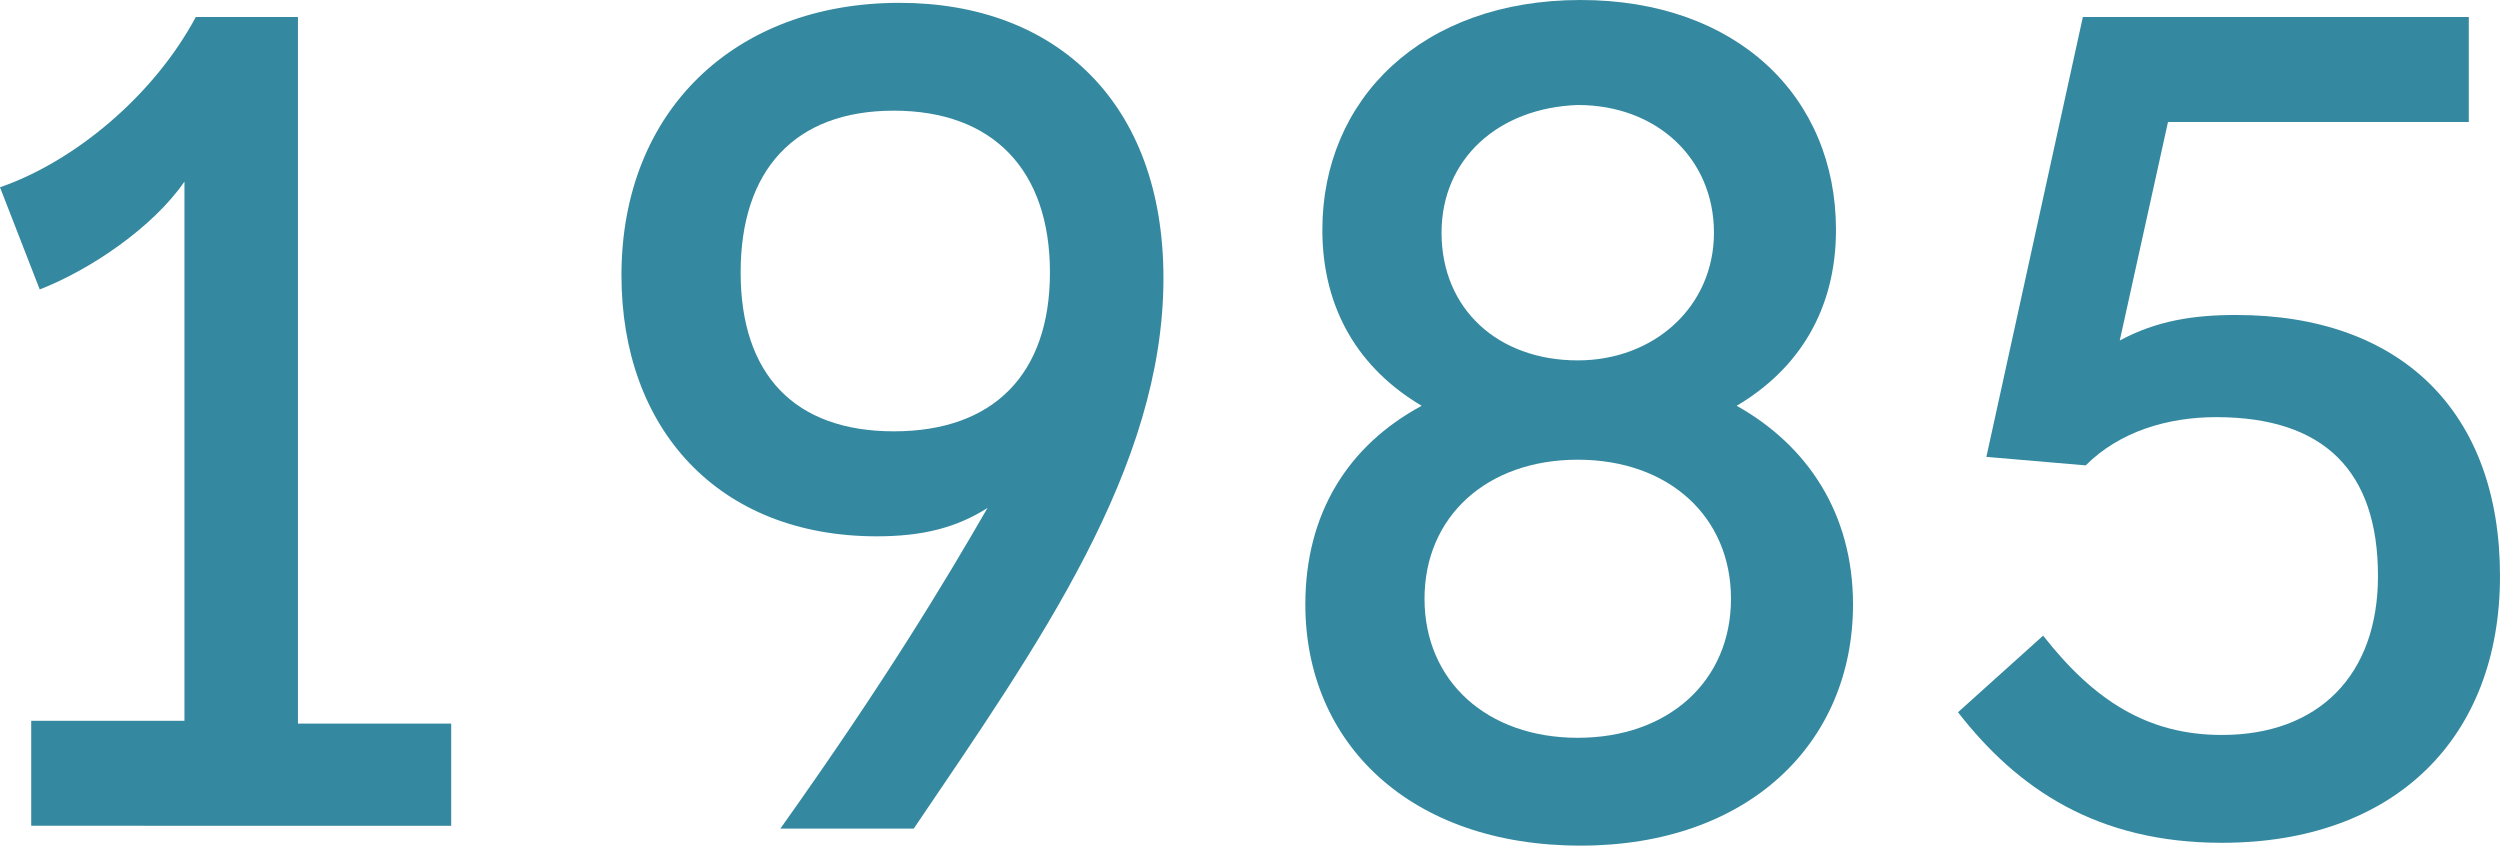
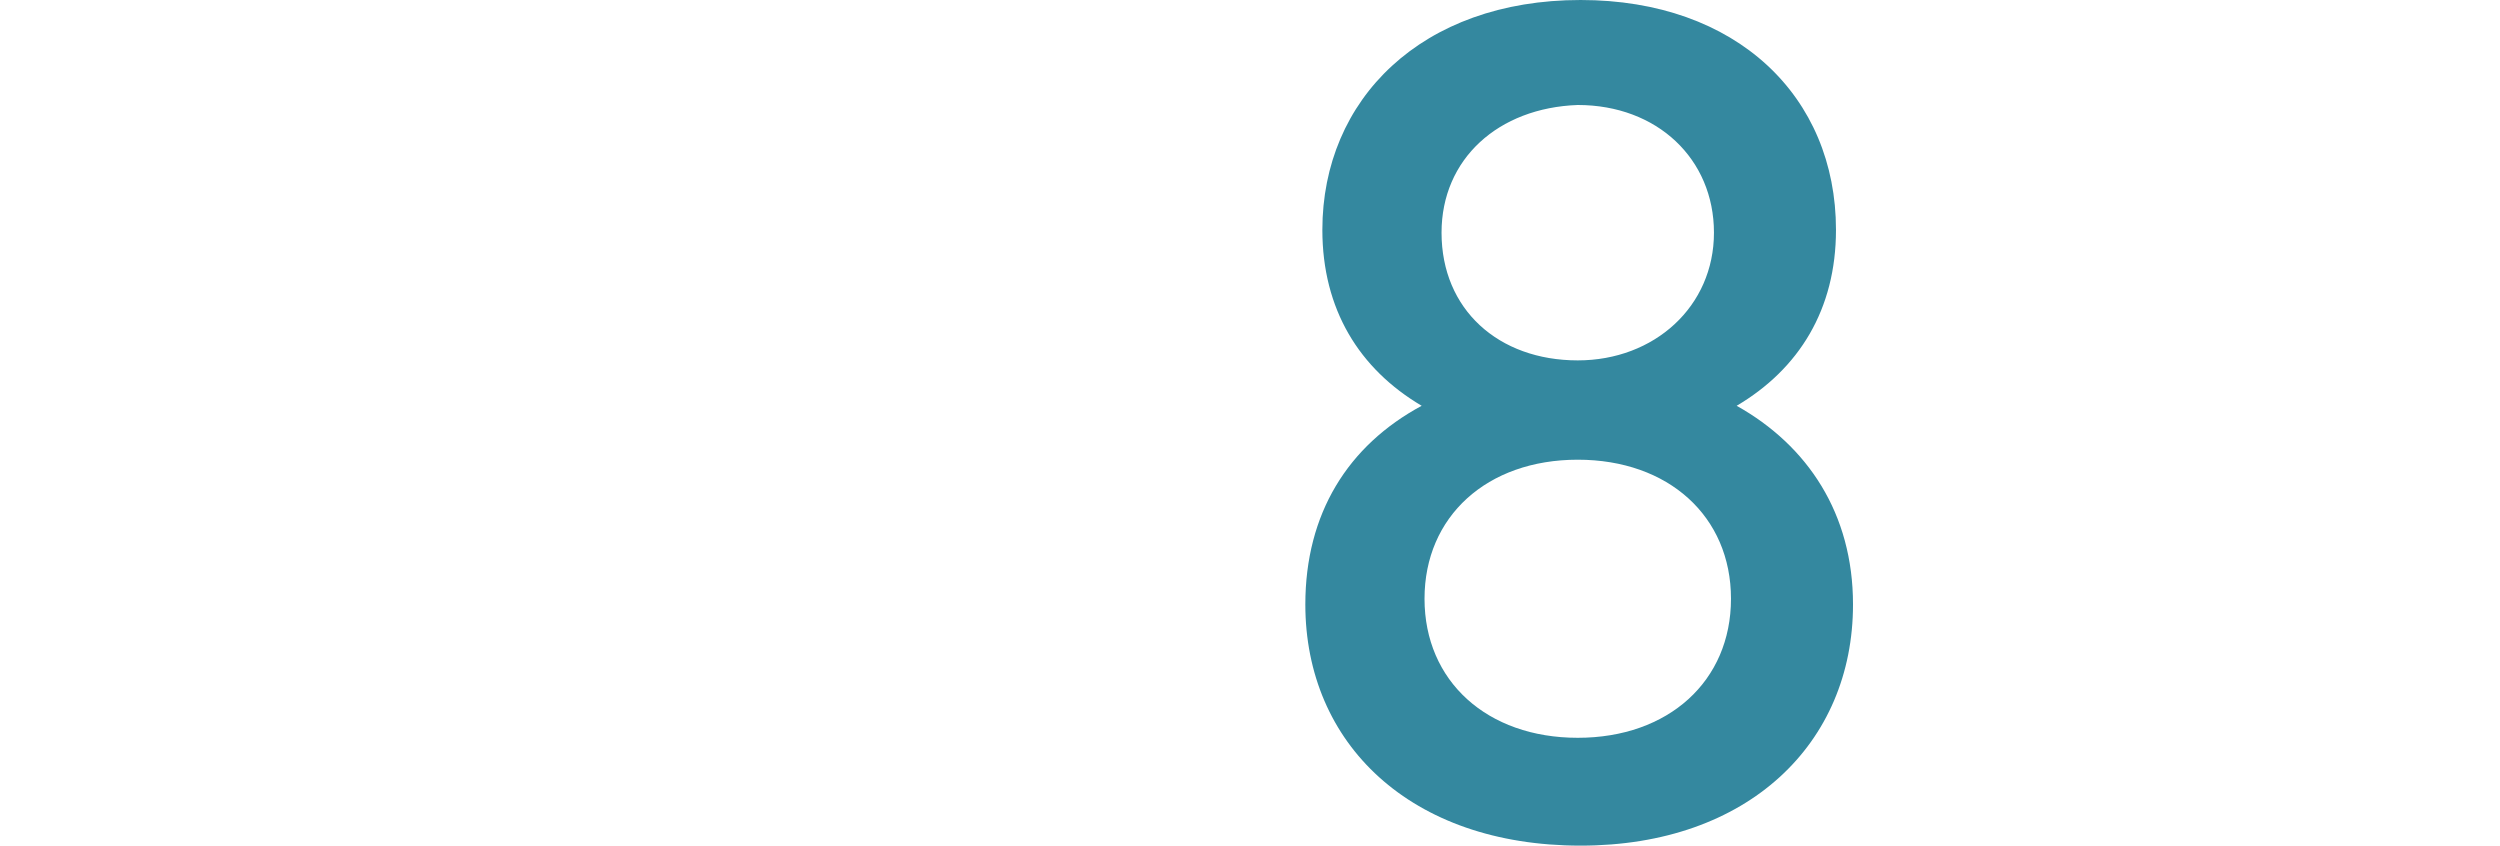
<svg xmlns="http://www.w3.org/2000/svg" version="1.1" id="Layer_1" x="0px" y="0px" viewBox="0 0 88.1 29.8" style="enable-background:new 0 0 88.1 29.8;" xml:space="preserve">
  <style type="text/css">
	.st0{fill:#D9D3CE;}
	.st1{fill:#FFFFFF;}
	.st2{fill:#34879E;}
	.st3{fill:#34ACB1;}
	.st4{fill:#B3A89E;}
	.st5{clip-path:url(#SVGID_2_);fill:none;stroke:#34889F;stroke-width:1.616;}
	.st6{fill:#34889F;}
	.st7{fill:#B4A99F;}
</style>
  <g>
-     <path class="st6" d="M15.9,25.4v3.7H1.1v-3.7h5.4v-19c-1.1,1.6-3.3,3.1-5.1,3.8L0,6.6c2.6-0.9,5.4-3.2,6.9-6h3.6v24.9H15.9z" />
-     <path class="st6" d="M41,9.8c0,6.7-4.4,12.9-8.8,19.4h-4.7c3.7-5.2,5.8-8.7,7.3-11.3c-1.1,0.7-2.3,1-3.9,1c-5.6,0-9-3.8-9-9.2   c0-5.8,4-9.6,9.8-9.6C37.2,0.1,41,3.6,41,9.8z M37,9.6c0-3.6-2-5.7-5.5-5.7S26.1,6,26.1,9.6s1.9,5.6,5.4,5.6S37,13.2,37,9.6z" />
    <path class="st6" d="M65.3,21.3c0,4.9-3.7,8.5-9.6,8.5c-6,0-9.7-3.6-9.7-8.5c0-3.2,1.5-5.6,4.1-7c-2.2-1.3-3.5-3.4-3.5-6.2   c0-4.6,3.5-8.1,9.1-8.1c5.5,0,9,3.4,9,8.1c0,2.8-1.3,4.9-3.5,6.2C63.7,15.7,65.3,18.1,65.3,21.3z M61,21.1c0-2.9-2.2-4.9-5.4-4.9   c-3.2,0-5.4,2-5.4,4.9c0,2.9,2.2,4.9,5.4,4.9C58.8,26,61,24,61,21.1z M50.8,8.2c0,2.7,2,4.5,4.8,4.5c2.7,0,4.8-1.9,4.8-4.5   s-2-4.5-4.8-4.5C52.8,3.8,50.8,5.6,50.8,8.2z" />
-     <path class="st6" d="M88.1,20.3c0,5.7-3.7,9.4-9.8,9.4c-4.4,0-7.2-1.9-9.3-4.6l3-2.7c1.8,2.3,3.7,3.5,6.3,3.5   c3.4,0,5.5-2.1,5.5-5.6c0-3.7-1.9-5.6-5.7-5.6c-1.7,0-3.4,0.5-4.6,1.7L70,16.1l3.4-15.5H87v3.7H76.4L74.7,12   c1.3-0.7,2.6-0.9,4.1-0.9C84.6,11.1,88.1,14.5,88.1,20.3z" />
  </g>
</svg>